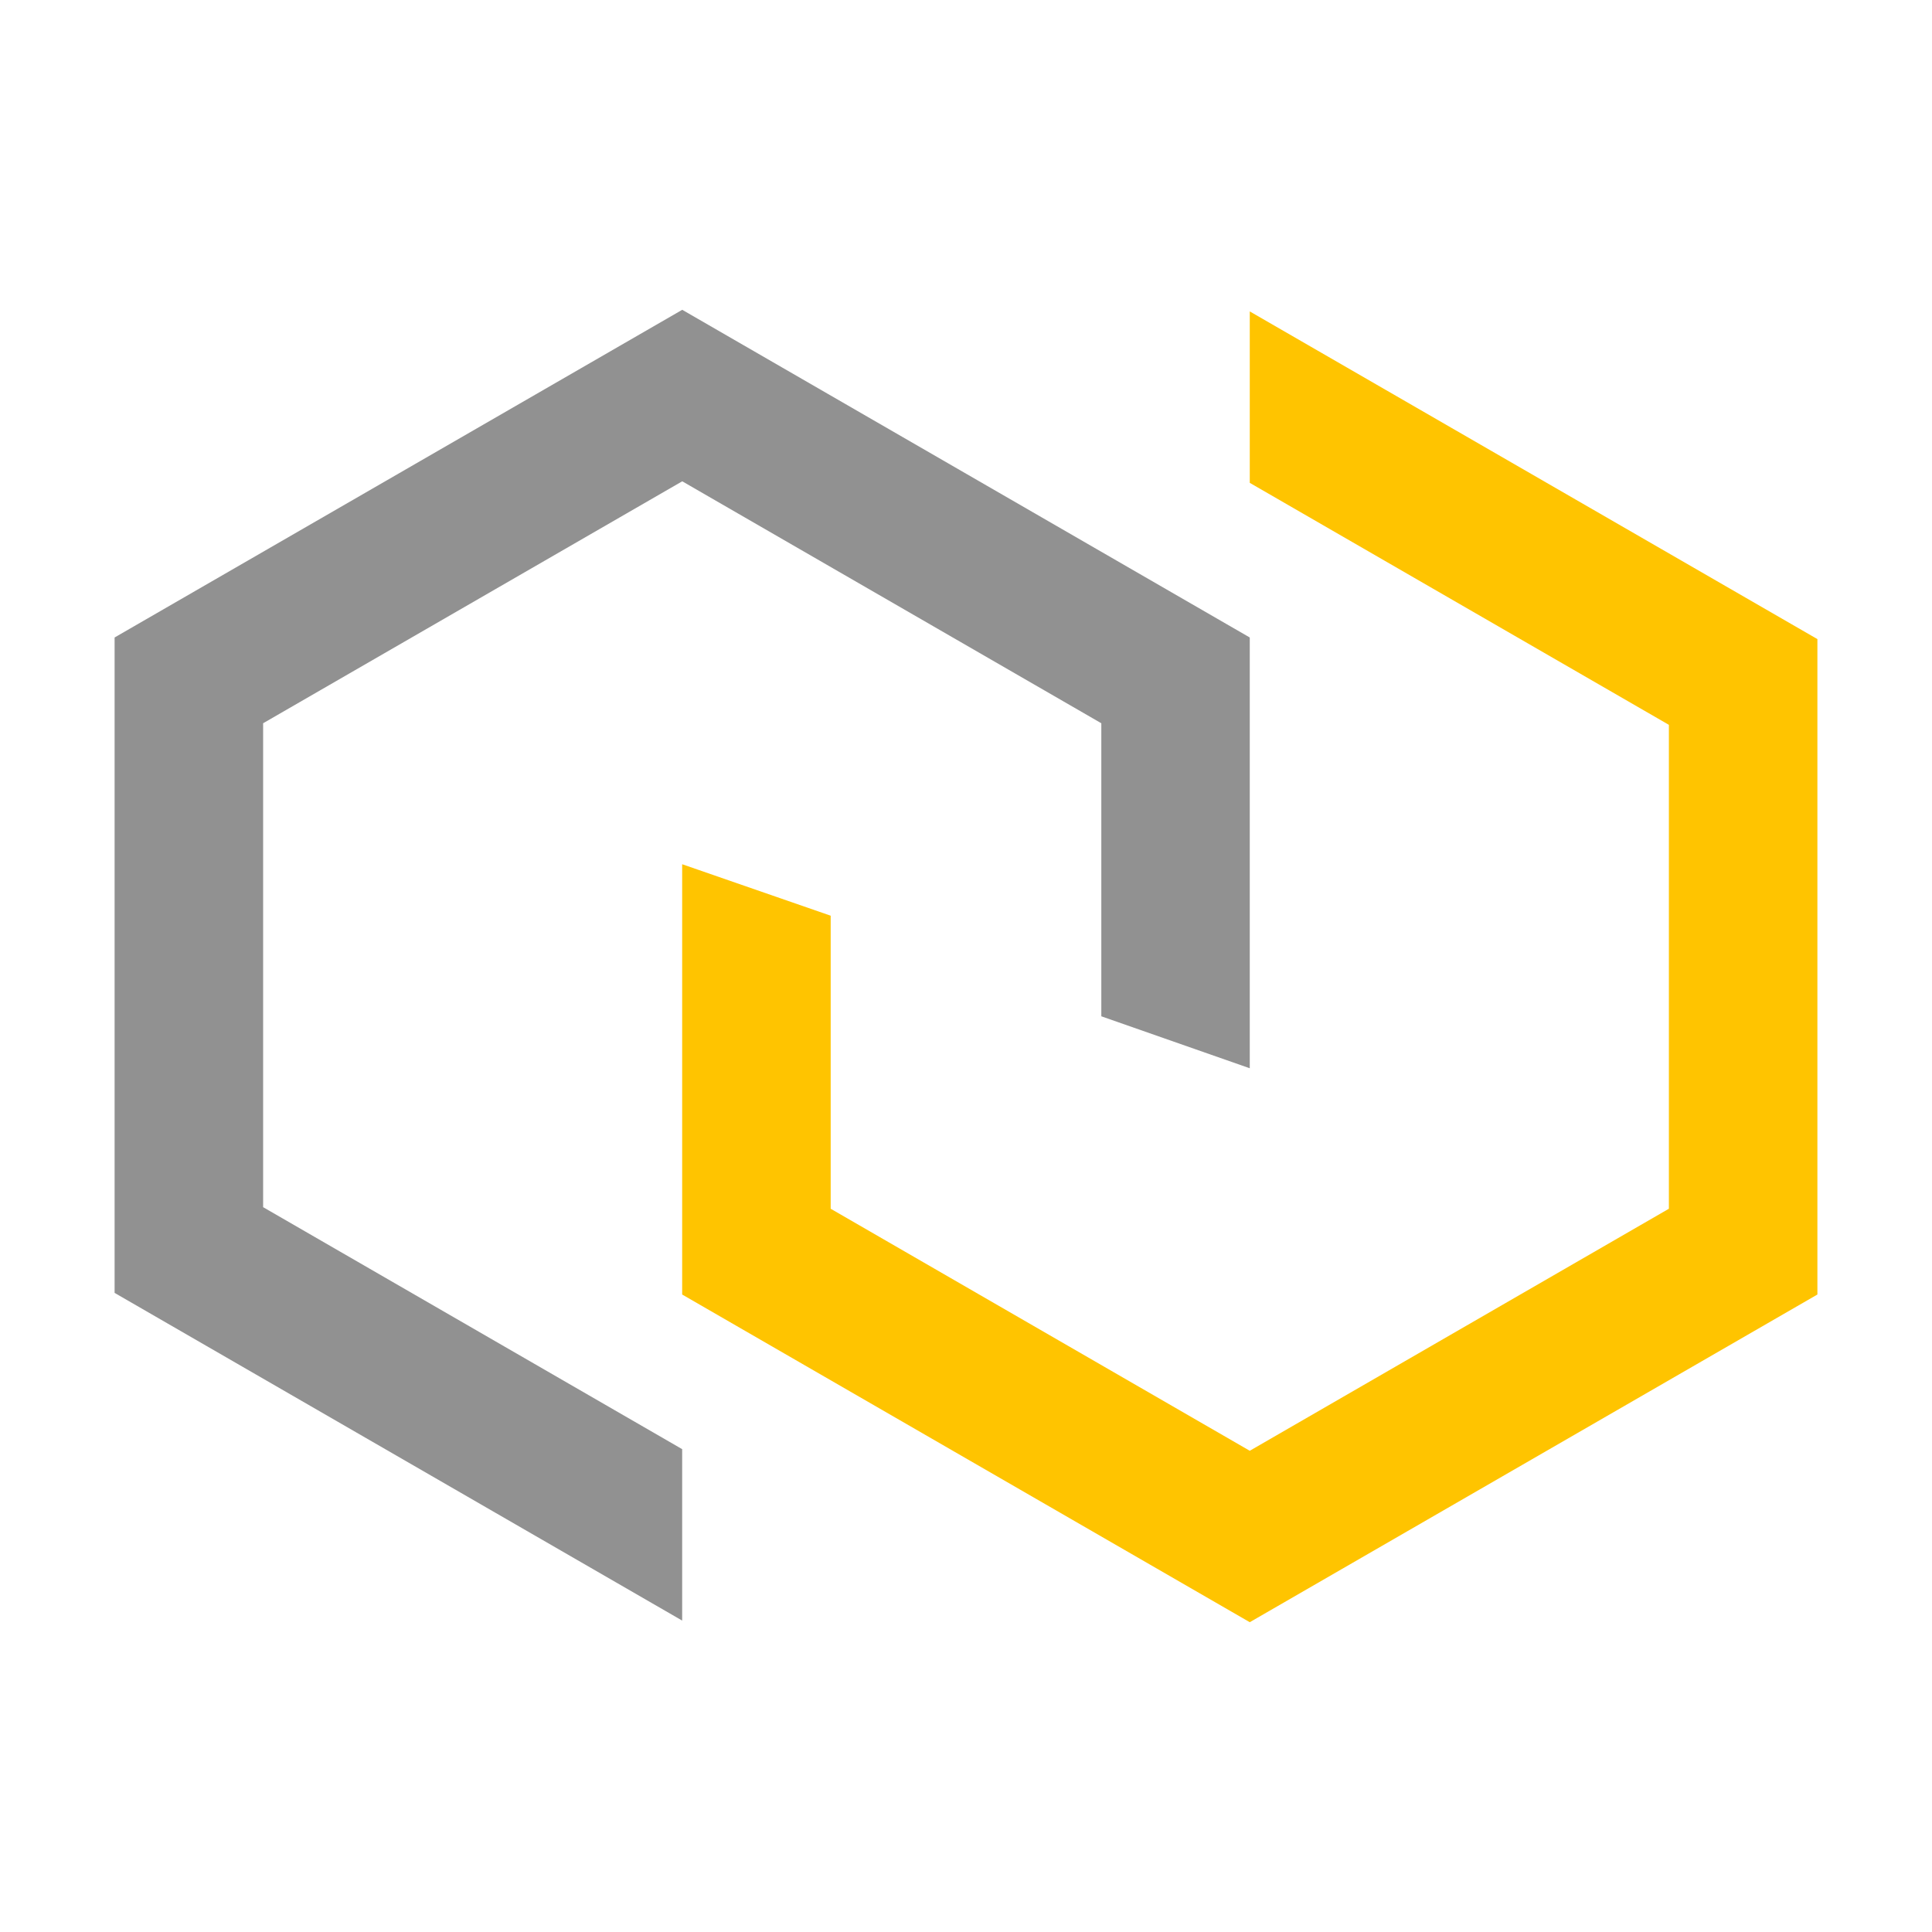
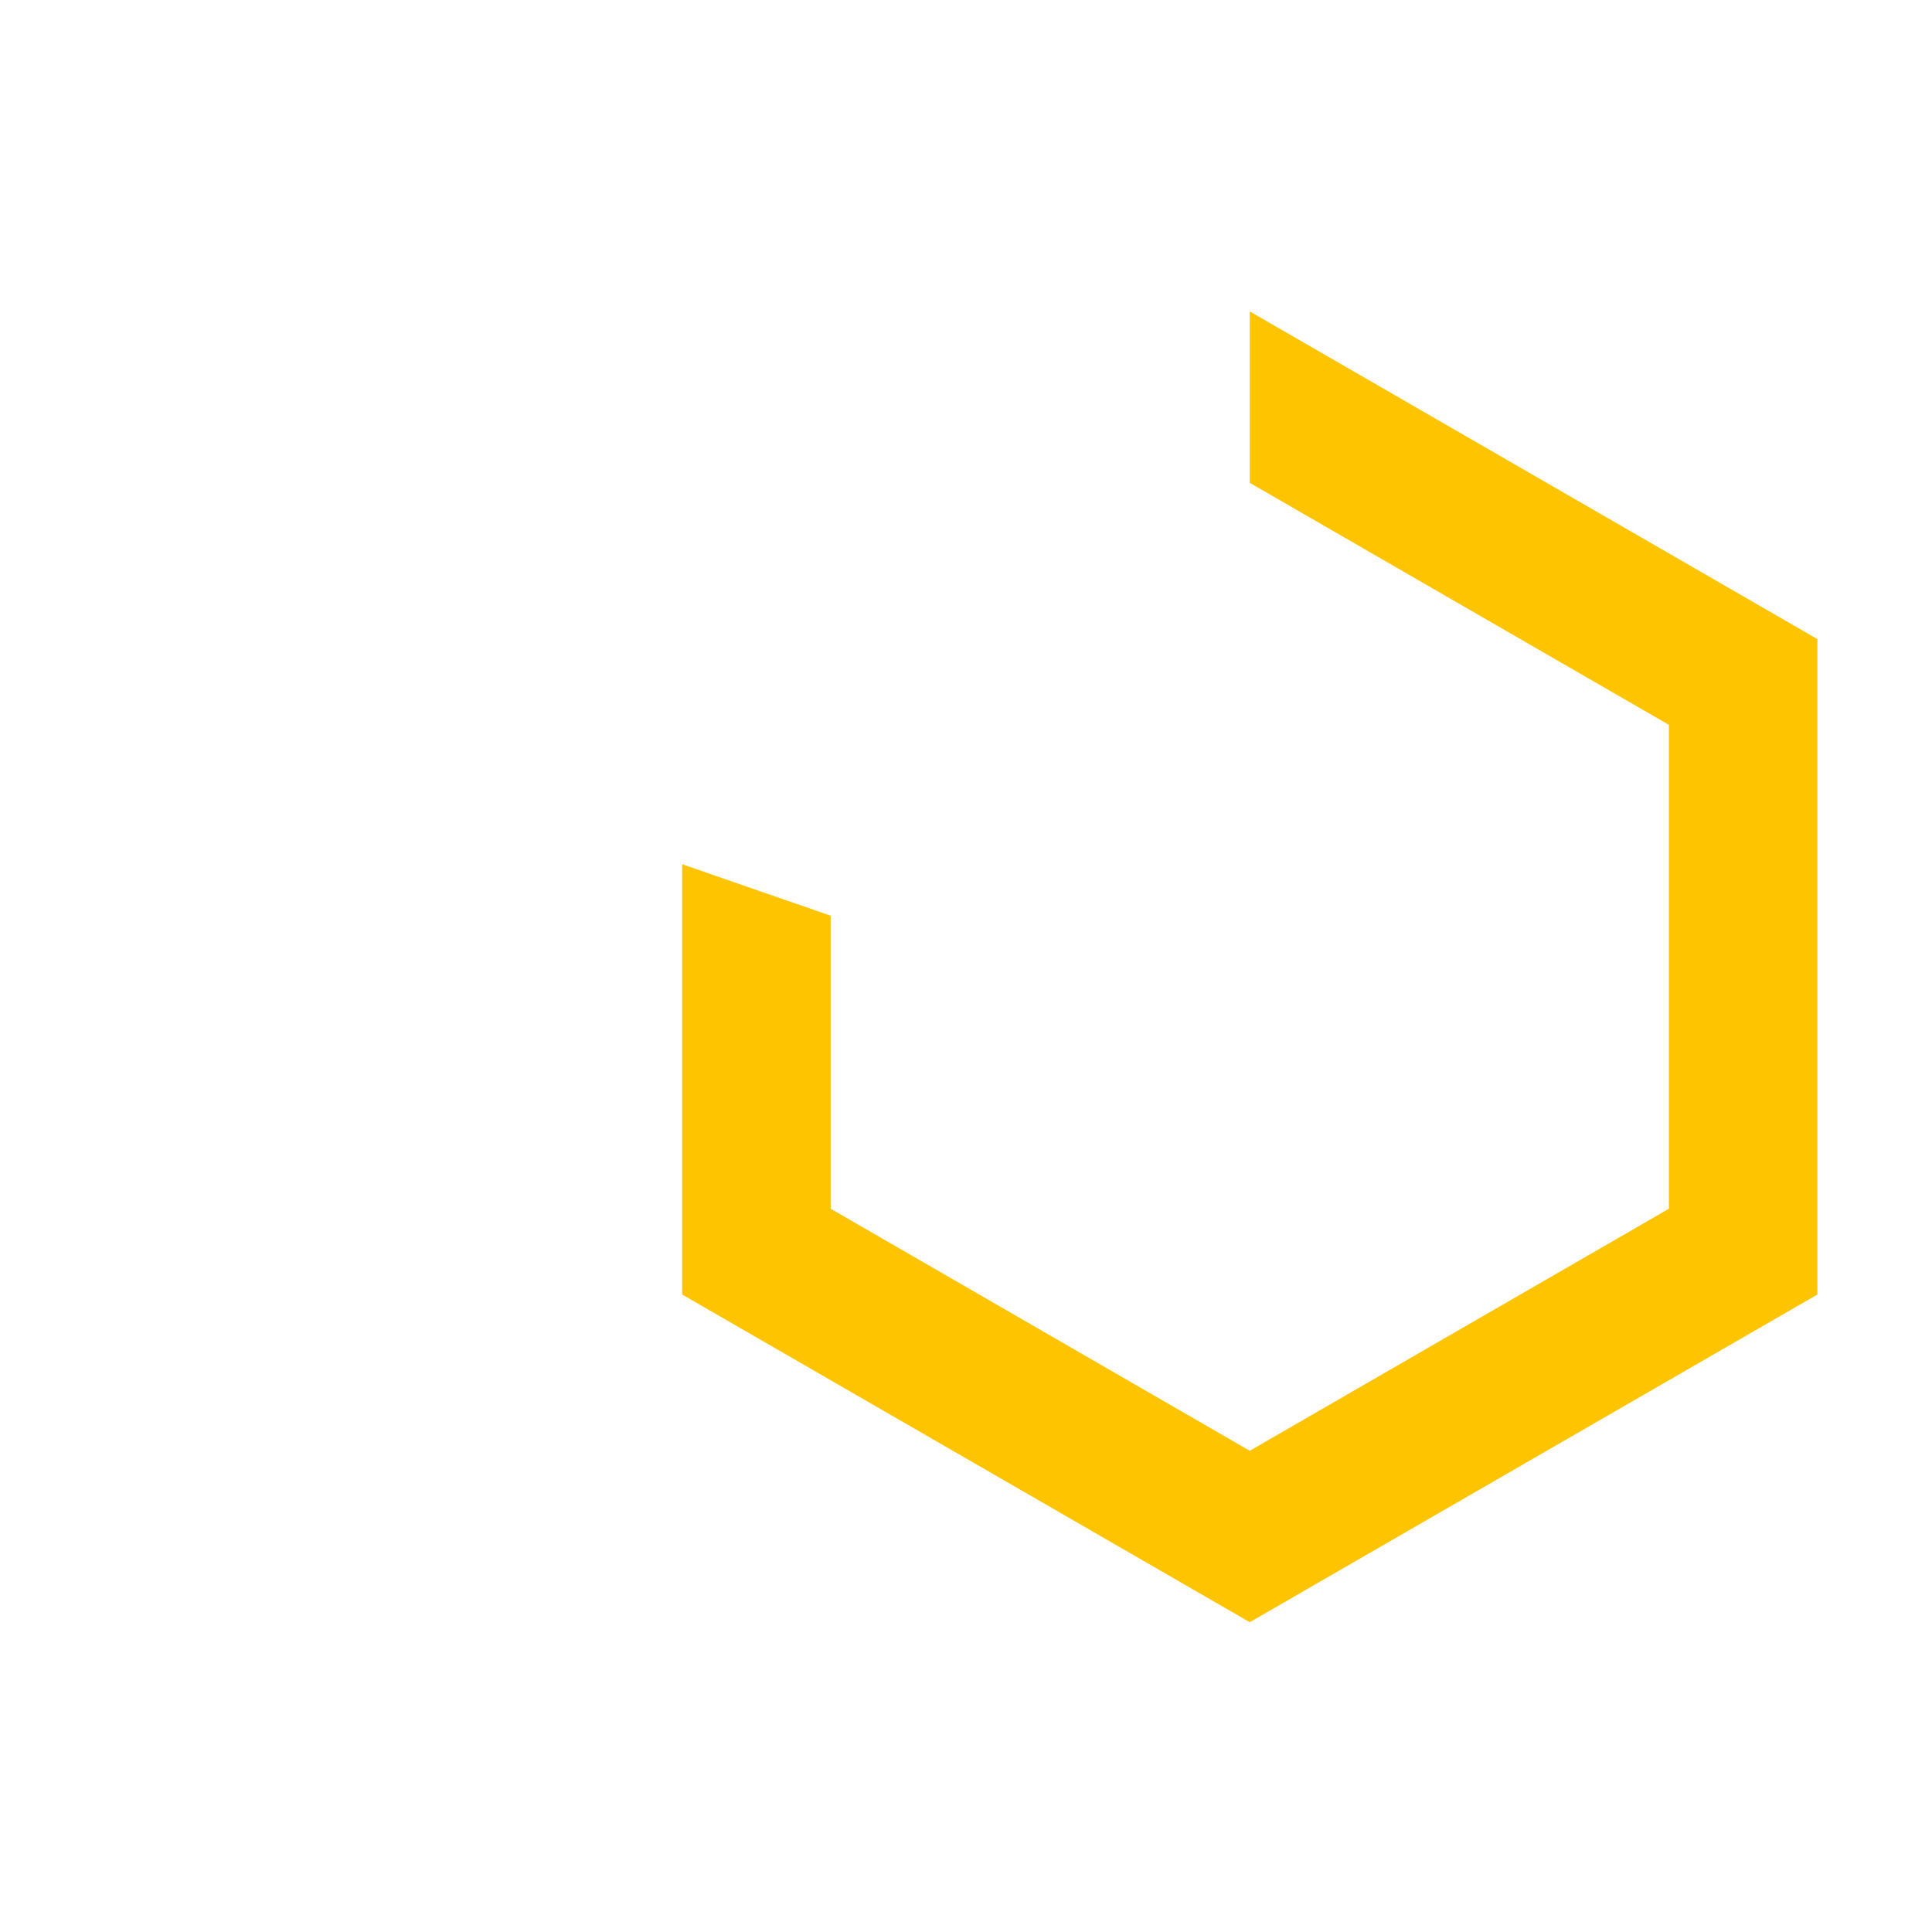
<svg xmlns="http://www.w3.org/2000/svg" id="Layer_1" data-name="Layer 1" viewBox="0 0 512 512">
  <defs>
    <style>      .cls-1 {        fill: #919191;      }      .cls-1, .cls-2 {        stroke-width: 0px;      }      .cls-2 {        fill: #ffc400;      }    </style>
  </defs>
-   <polygon class="cls-1" points="331.2 168.94 331.2 283.1 291.86 269.33 291.86 191.67 180.8 127.55 69.73 191.67 69.73 319.91 180.78 384.04 180.78 429.47 30.37 342.63 30.37 168.94 180.8 82.1 331.2 168.94" />
  <polygon class="cls-2" points="481.63 169.37 481.63 343.06 331.2 429.9 180.78 343.06 180.78 229.03 220.14 242.67 220.14 320.33 331.2 384.47 442.27 320.33 442.27 192.09 331.2 127.96 331.2 82.53 481.63 169.37" />
</svg>